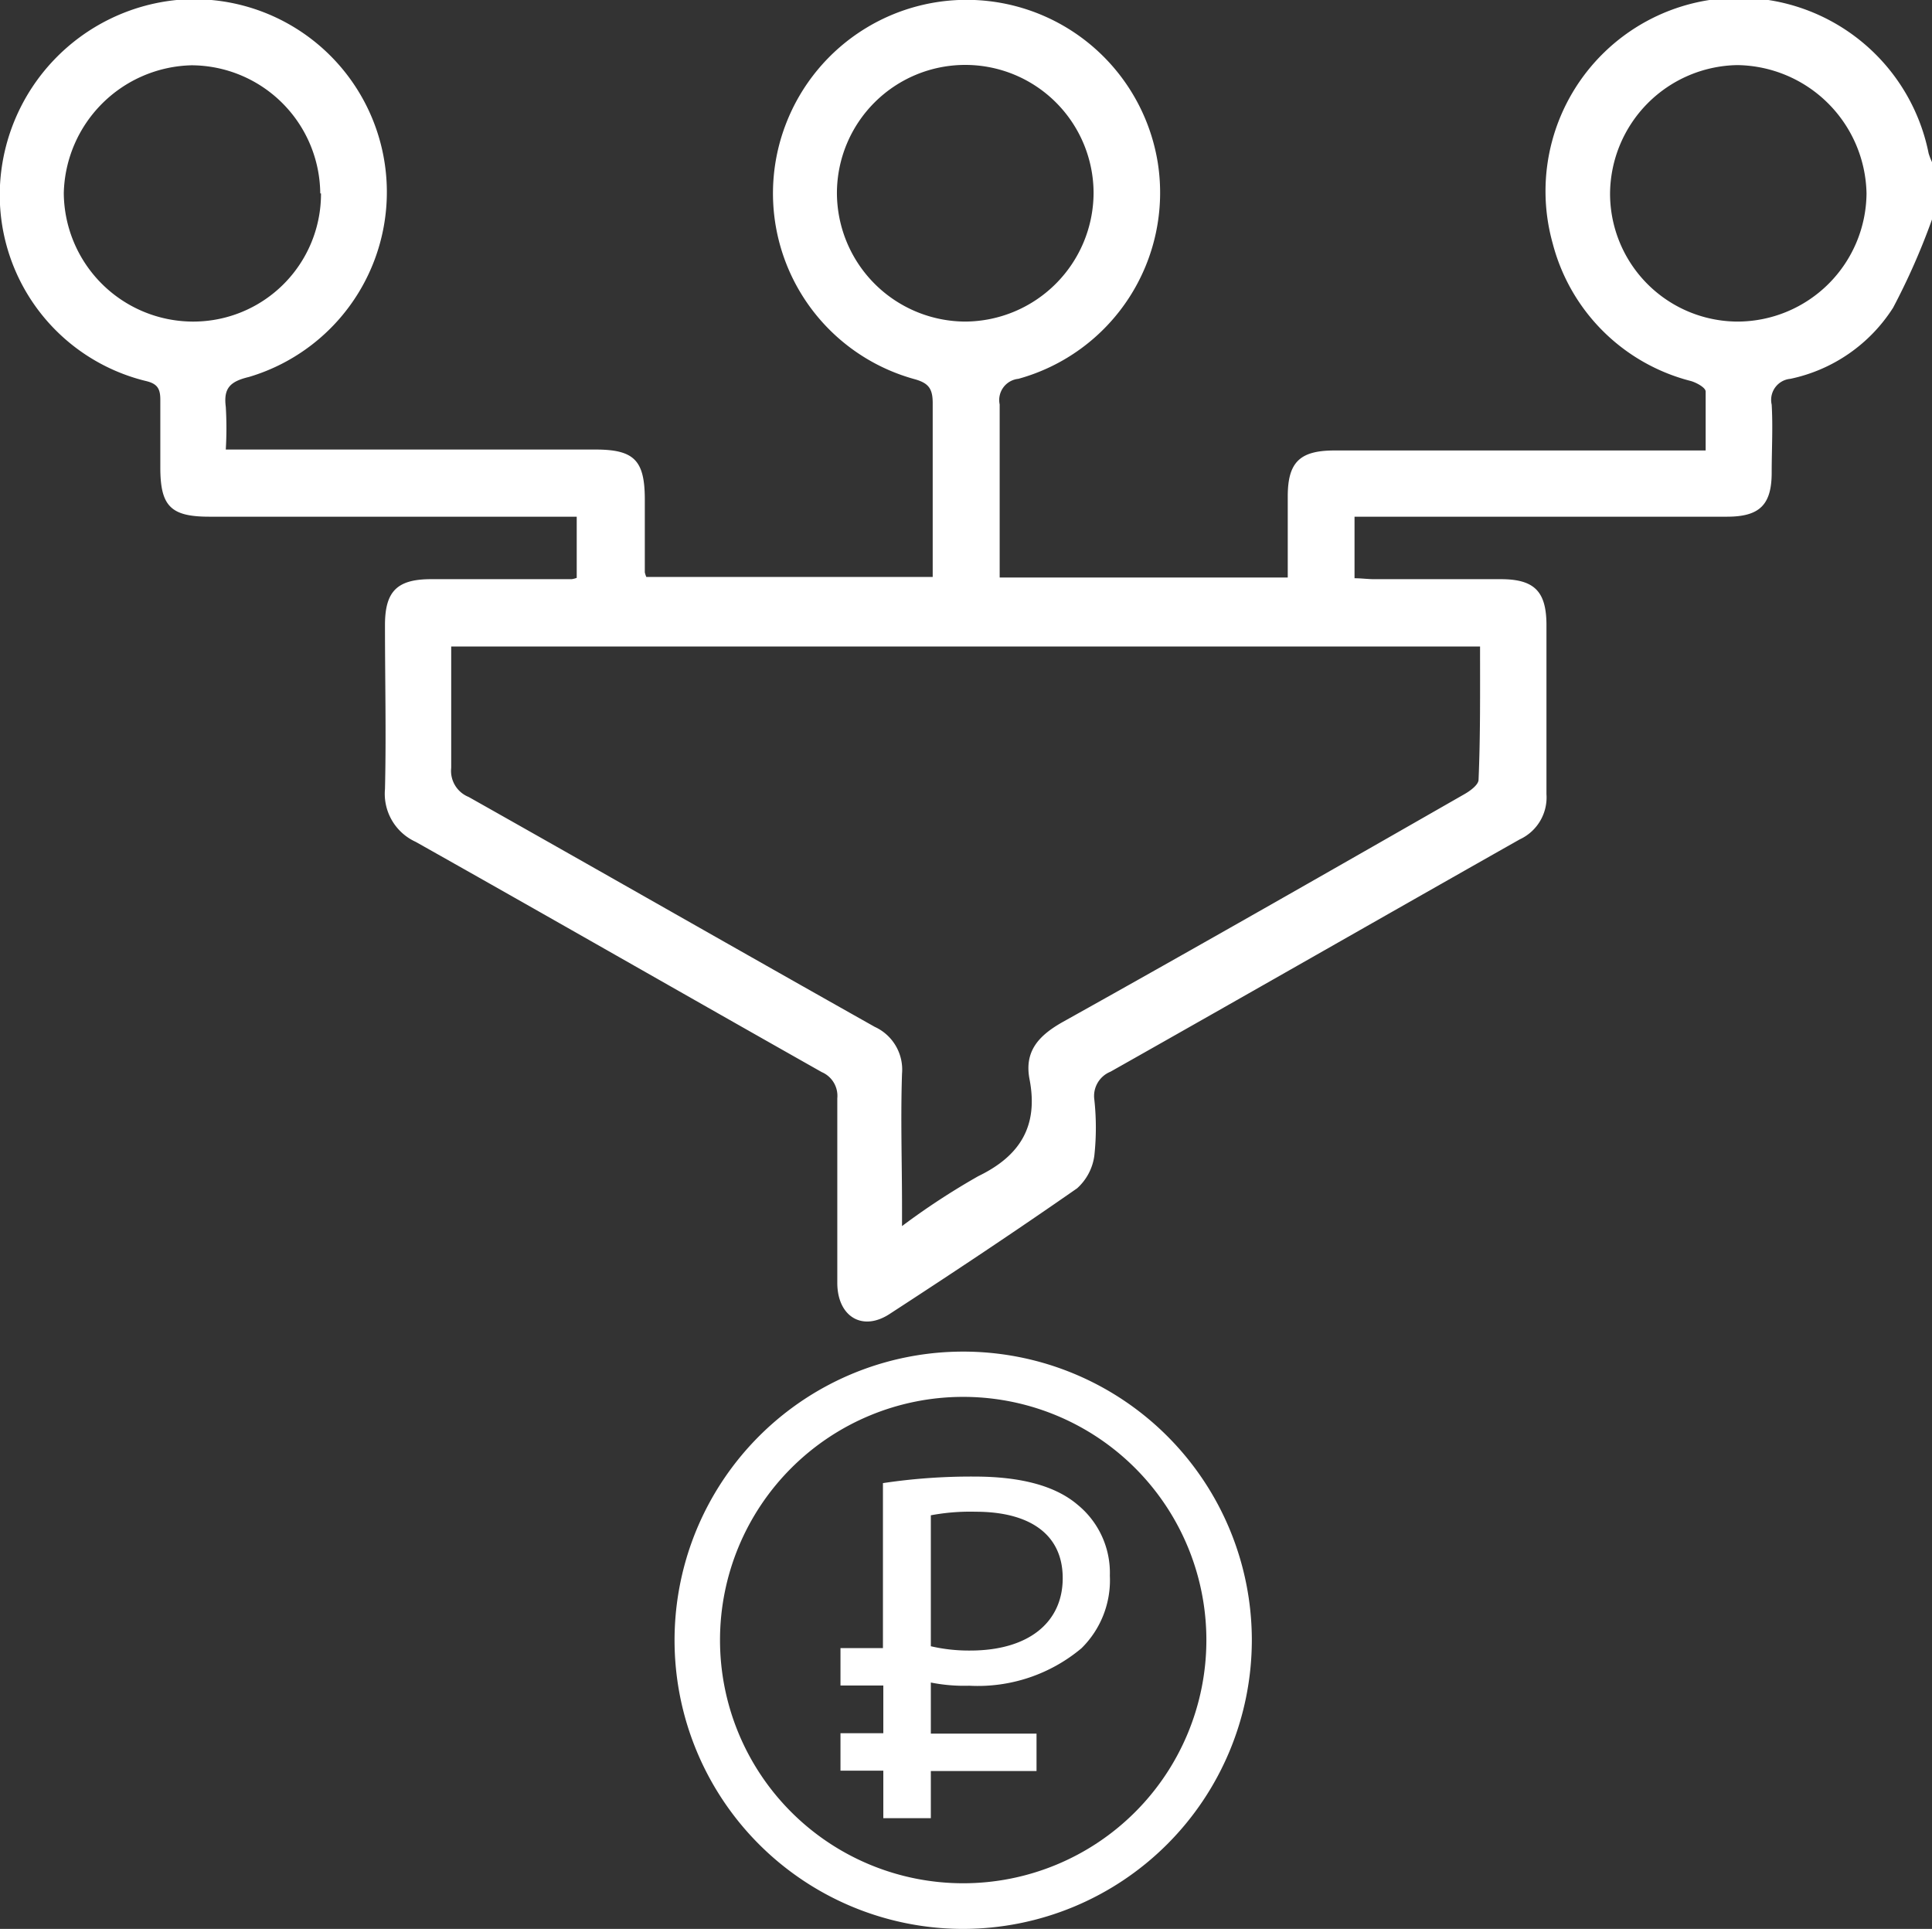
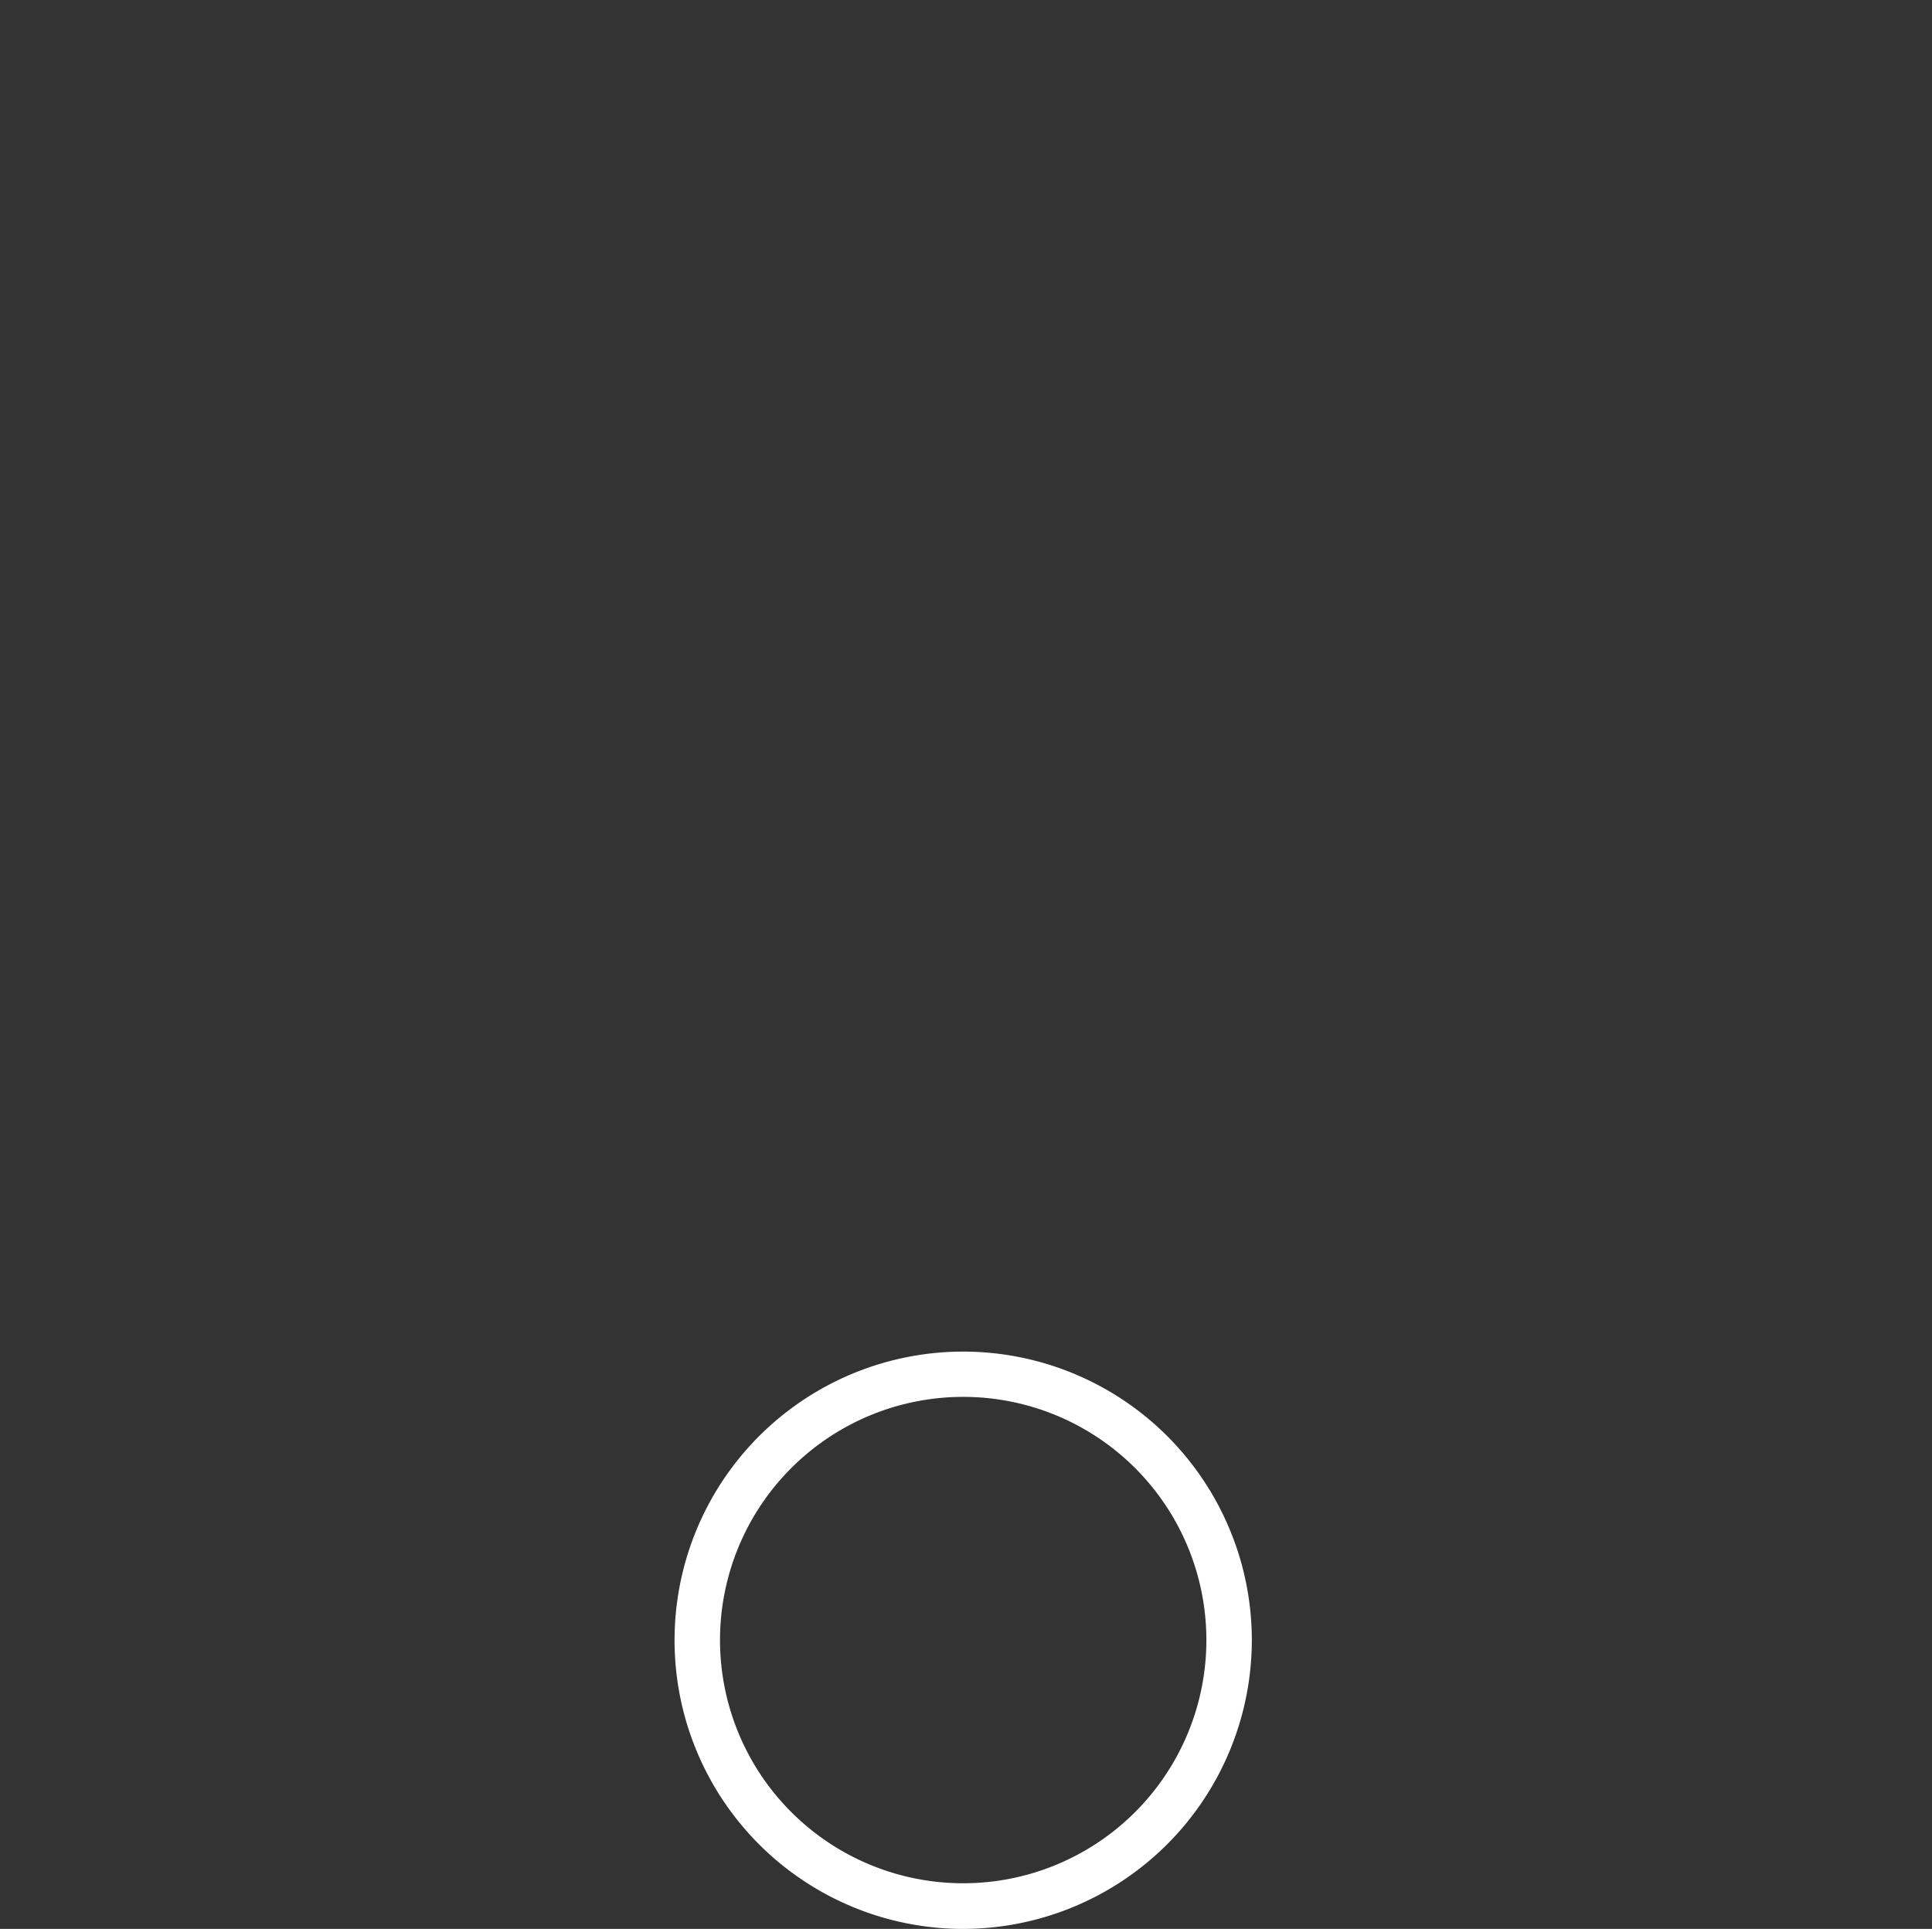
<svg xmlns="http://www.w3.org/2000/svg" viewBox="0 0 103.28 103.11">
  <rect x="0" y="0" width="103.28" height="103.11" fill="#333333" stroke="none" />
  <defs>
    <style>.cls-1{fill:#fff;}</style>
  </defs>
  <title>4</title>
  <g id="Слой_2" data-name="Слой 2">
    <g id="Слой_1-2" data-name="Слой 1">
-       <path class="cls-1" d="M51.81,90.11a8.62,8.62,0,0,0,6-2,5.1,5.1,0,0,0,1.52-3.88,4.7,4.7,0,0,0-1.72-3.79c-1.17-1-3-1.51-5.53-1.51a31.71,31.71,0,0,0-4.88.35V88.1H44.93v2h2.29v2.55H44.93v2h2.29v2.54h2.54V94.67h5.65v-2H49.76V89.94A9.18,9.18,0,0,0,51.81,90.11ZM49.76,81a11.42,11.42,0,0,1,2.4-.19c2.81,0,4.65,1.15,4.65,3.55s-1.87,3.87-4.94,3.87A9,9,0,0,1,49.76,88Z" />
-       <path class="cls-1" d="M103.28,11.73a36.3,36.3,0,0,1-2.08,4.72,8.61,8.61,0,0,1-5.49,3.8,1.13,1.13,0,0,0-1,1.38c.07,1.21,0,2.42,0,3.63,0,1.73-.65,2.36-2.39,2.36H72.41v3.29c.35,0,.71.05,1.06.05h6.76c1.79,0,2.43.65,2.44,2.42,0,3,0,6,0,9.07a2.47,2.47,0,0,1-1.43,2.42C73.94,49,66.66,53.17,59.36,57.29a1.4,1.4,0,0,0-.86,1.49,13.86,13.86,0,0,1,0,3,2.85,2.85,0,0,1-.92,1.74C54.28,65.82,51,68,47.6,70.21c-1.48,1-2.83.18-2.84-1.62,0-3.3,0-6.59,0-9.88a1.38,1.38,0,0,0-.83-1.4C36.69,53.22,29.47,49.08,22.22,45a2.82,2.82,0,0,1-1.64-2.82c.07-2.92,0-5.85,0-8.77,0-1.79.64-2.44,2.42-2.45,2.52,0,5,0,7.56,0a1.32,1.32,0,0,0,.27-.07V27.62H11.19c-2.06,0-2.62-.56-2.62-2.63,0-1.21,0-2.42,0-3.63,0-.61-.18-.86-.8-1A10.24,10.24,0,0,1,0,9.9,10.5,10.5,0,0,1,9.44,0a10.31,10.31,0,0,1,3.87,20.15c-1,.24-1.37.59-1.24,1.6a19.16,19.16,0,0,1,0,2.28H31.83c2.06,0,2.63.57,2.64,2.62,0,1.31,0,2.63,0,3.94a1.3,1.3,0,0,0,.08.25H49.86V29.22c0-2.56,0-5.11,0-7.67,0-.78-.22-1.08-1-1.29A10.3,10.3,0,0,1,42,6.66a10.35,10.35,0,0,1,19.9,2.09,10.32,10.32,0,0,1-7.46,11.5,1.14,1.14,0,0,0-1,1.37c0,3.05,0,6.11,0,9.25h15.4c0-1.46,0-2.89,0-4.33,0-1.83.64-2.46,2.5-2.46H91.18c0-1.1,0-2.13,0-3.15,0-.21-.48-.47-.78-.56A10.25,10.25,0,0,1,83,13a10.34,10.34,0,1,1,20.1-4.8,3.89,3.89,0,0,0,.21.53ZM79.12,34.56h-55c0,2.2,0,4.35,0,6.49a1.5,1.5,0,0,0,.93,1.55c7.24,4.08,14.46,8.21,21.71,12.29a2.51,2.51,0,0,1,1.46,2.5c-.08,2.38,0,4.77,0,7.15,0,.31,0,.62,0,1a38.31,38.31,0,0,1,4.08-2.67c2.25-1.09,3.21-2.69,2.74-5.16-.3-1.52.49-2.36,1.79-3.09,7.17-4,14.31-8.08,21.44-12.16.32-.18.77-.51.77-.78C79.14,39.36,79.12,37,79.12,34.56Zm-62-24.22a6.91,6.91,0,0,0-6.88-6.85,7,7,0,0,0-6.83,6.83,6.92,6.92,0,0,0,6.86,6.87A6.83,6.83,0,0,0,17.16,10.34Zm75.78,6.85a6.91,6.91,0,0,0,6.88-6.85,7,7,0,0,0-6.91-6.86,6.92,6.92,0,0,0-6.8,6.84A6.84,6.84,0,0,0,92.94,17.19Zm-41.3,0a6.9,6.9,0,0,0,6.86-6.86,6.86,6.86,0,0,0-13.72,0A6.89,6.89,0,0,0,51.64,17.19Z" />
      <path class="cls-1" d="M51.49,103.11A15.43,15.43,0,1,1,66.92,87.68,15.45,15.45,0,0,1,51.49,103.11Zm0-28.44a13,13,0,1,0,13,13A13,13,0,0,0,51.49,74.67Z" />
    </g>
  </g>
</svg>